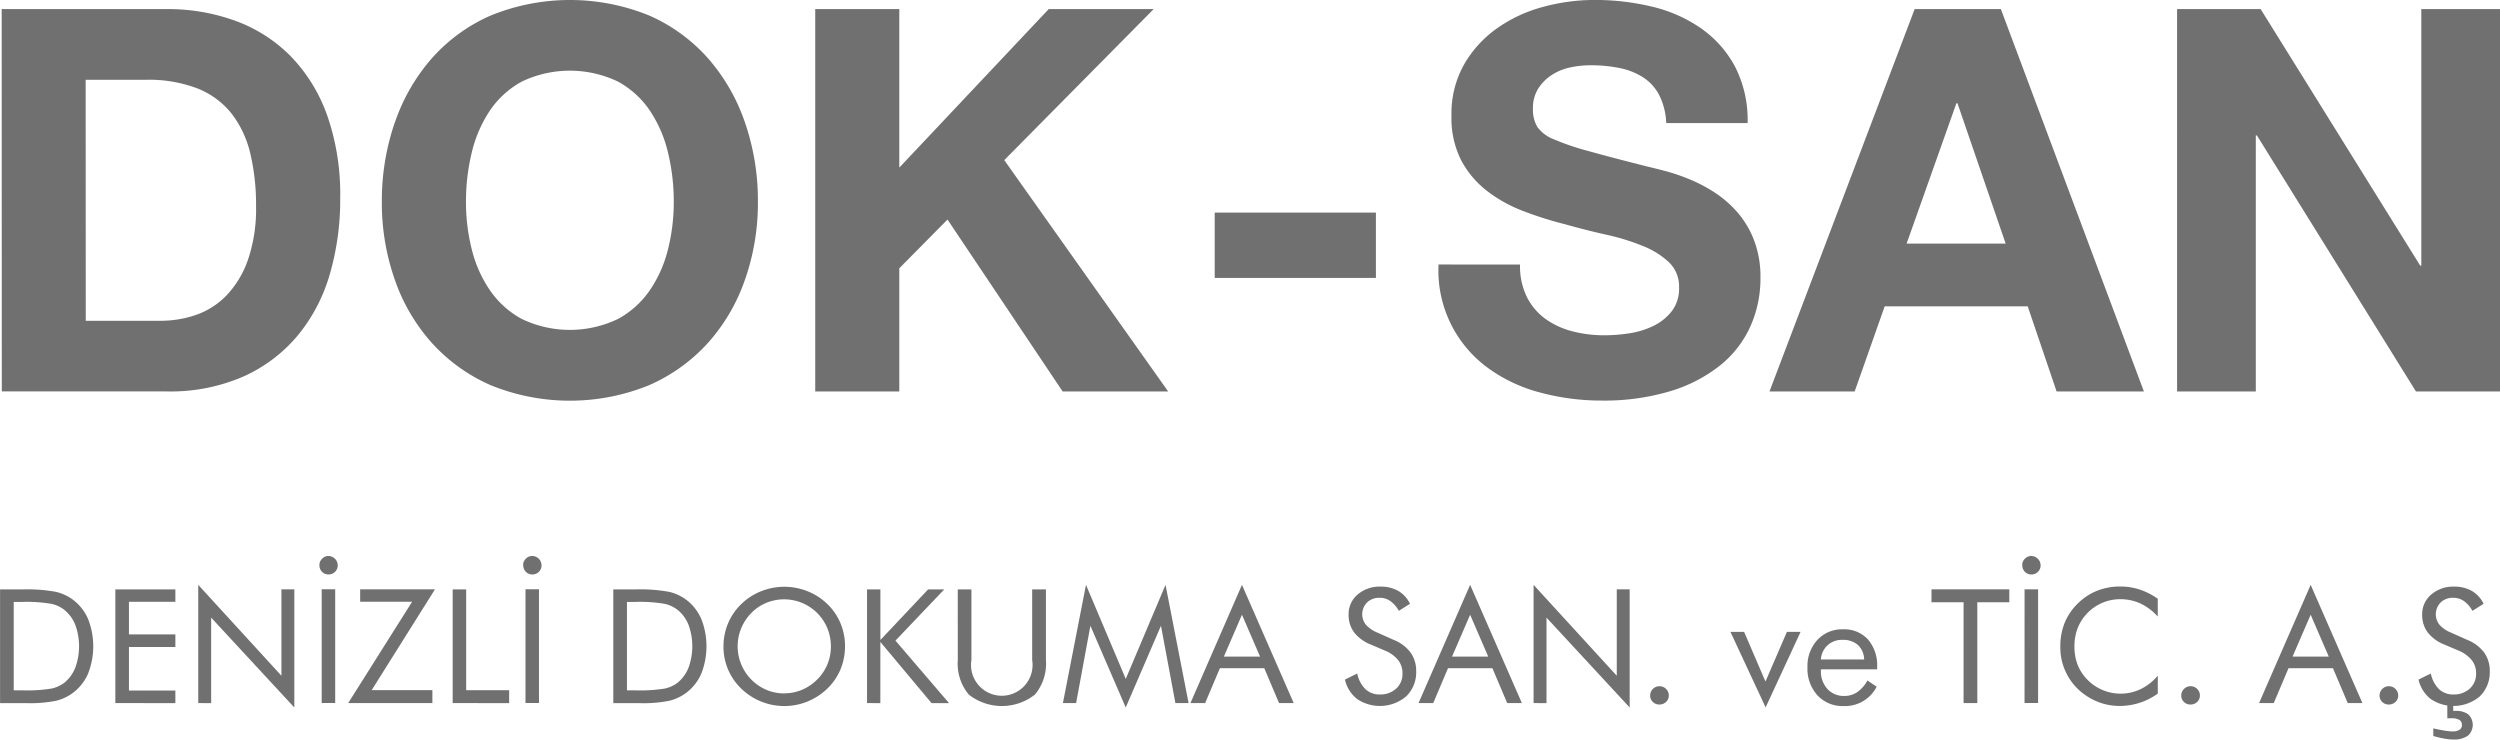
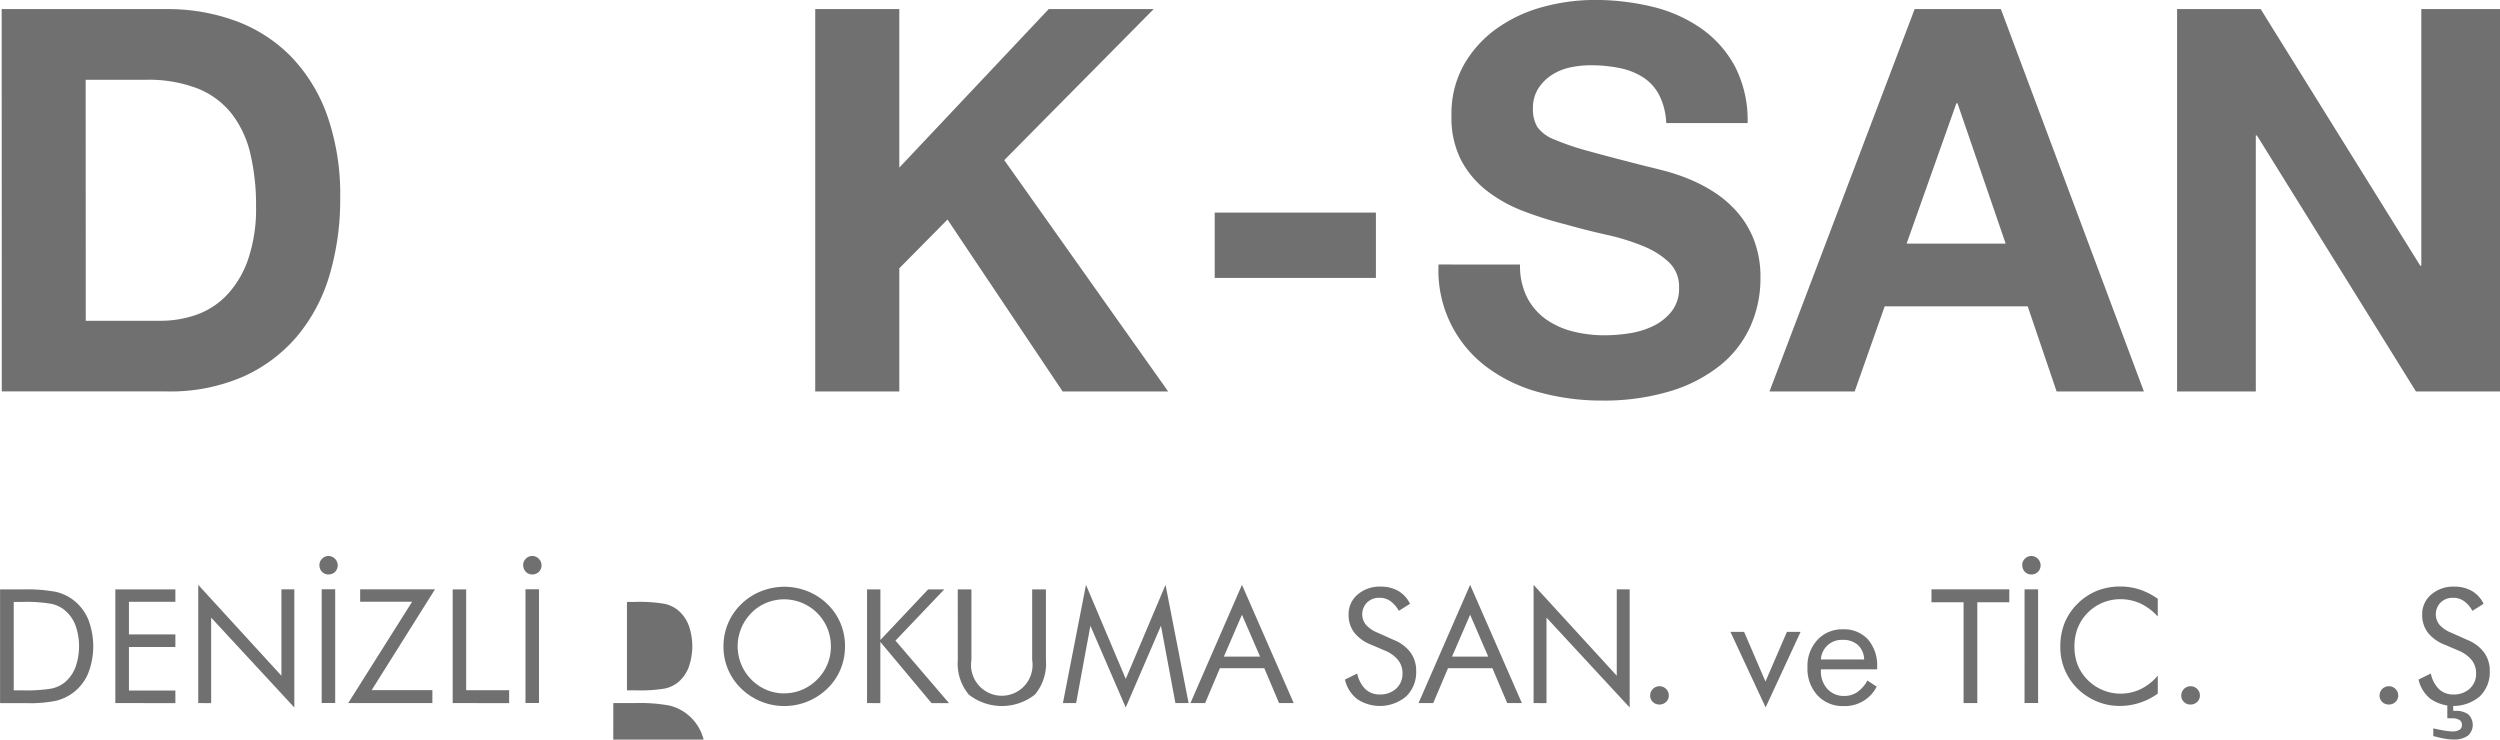
<svg xmlns="http://www.w3.org/2000/svg" width="154.938" height="45.839" viewBox="0 0 154.938 45.839">
  <g id="Group_991" data-name="Group 991" transform="translate(8786.504 -11175.659)">
    <path id="Path_2807" data-name="Path 2807" d="M306.6,530.222h10.223a12.2,12.2,0,0,1,4.268.73,9.263,9.263,0,0,1,3.419,2.189,10.142,10.142,0,0,1,2.257,3.651,14.78,14.78,0,0,1,.813,5.144,16.44,16.44,0,0,1-.663,4.779,10.519,10.519,0,0,1-2.009,3.784,9.415,9.415,0,0,1-3.352,2.506,11.332,11.332,0,0,1-4.73.913H306.607Zm5.211,19.317h4.646a6.707,6.707,0,0,0,2.189-.364,4.828,4.828,0,0,0,1.891-1.212,6.085,6.085,0,0,0,1.328-2.208,9.731,9.731,0,0,0,.5-3.318,13.813,13.813,0,0,0-.35-3.236,6.459,6.459,0,0,0-1.144-2.473,5.093,5.093,0,0,0-2.108-1.577,8.415,8.415,0,0,0-3.237-.547h-3.721Z" transform="translate(-9093 10646)" fill="#707070" />
-     <path id="Path_2808" data-name="Path 2808" d="M330.965,537.258a11.824,11.824,0,0,1,2.291-3.982,10.506,10.506,0,0,1,3.651-2.655,13.021,13.021,0,0,1,9.825,0,10.522,10.522,0,0,1,3.647,2.655,11.819,11.819,0,0,1,2.289,3.982,14.868,14.868,0,0,1,.8,4.912,14.352,14.352,0,0,1-.8,4.816,11.5,11.5,0,0,1-2.289,3.917,10.731,10.731,0,0,1-3.651,2.627,13.021,13.021,0,0,1-9.825,0,10.7,10.7,0,0,1-3.651-2.627,11.508,11.508,0,0,1-2.291-3.917,14.353,14.353,0,0,1-.8-4.816,14.868,14.868,0,0,1,.8-4.912m4.763,7.817a7.823,7.823,0,0,0,1.112,2.539,5.688,5.688,0,0,0,1.992,1.809,6.889,6.889,0,0,0,5.973,0,5.676,5.676,0,0,0,1.991-1.809,7.822,7.822,0,0,0,1.112-2.539,12.045,12.045,0,0,0,.349-2.905,12.9,12.9,0,0,0-.349-3.019,7.975,7.975,0,0,0-1.112-2.606,5.644,5.644,0,0,0-1.991-1.826,6.9,6.9,0,0,0-5.973,0,5.648,5.648,0,0,0-1.992,1.826,8,8,0,0,0-1.112,2.606,12.952,12.952,0,0,0-.349,3.019,12.045,12.045,0,0,0,.349,2.905" transform="translate(-9093 10646)" fill="#707070" />
    <path id="Path_2809" data-name="Path 2809" d="M357.02,530.222h5.21v9.824l9.26-9.824h6.505l-9.26,9.36,10.157,14.337h-6.539l-7.136-10.654-2.986,3.02v7.634H357.02Z" transform="translate(-9093 10646)" fill="#707070" />
    <rect id="Rectangle_374" data-name="Rectangle 374" width="9.99" height="4.049" transform="translate(-8711.222 11188.834)" fill="#707070" />
    <path id="Path_2810" data-name="Path 2810" d="M400.7,546.054a4.338,4.338,0,0,0,.431,2.025,3.769,3.769,0,0,0,1.145,1.344,5,5,0,0,0,1.659.766,7.857,7.857,0,0,0,2.007.249,10.231,10.231,0,0,0,1.494-.116,5.2,5.2,0,0,0,1.494-.447,3.245,3.245,0,0,0,1.161-.913,2.293,2.293,0,0,0,.466-1.478,2.081,2.081,0,0,0-.614-1.559,5.111,5.111,0,0,0-1.61-1.013,13.7,13.7,0,0,0-2.257-.7q-1.262-.281-2.556-.647a22.564,22.564,0,0,1-2.588-.813,8.863,8.863,0,0,1-2.257-1.244,5.909,5.909,0,0,1-1.61-1.891,5.77,5.77,0,0,1-.614-2.788,6.2,6.2,0,0,1,.781-3.174,7.045,7.045,0,0,1,2.041-2.24,8.88,8.88,0,0,1,2.854-1.328,12.163,12.163,0,0,1,3.186-.431,15.1,15.1,0,0,1,3.568.415,8.918,8.918,0,0,1,3.037,1.344,6.808,6.808,0,0,1,2.108,2.373,7.272,7.272,0,0,1,.779,3.5h-5.044a4.2,4.2,0,0,0-.448-1.76,2.922,2.922,0,0,0-1.012-1.094,4.292,4.292,0,0,0-1.46-.564,8.955,8.955,0,0,0-1.759-.166,6.083,6.083,0,0,0-1.262.132,3.394,3.394,0,0,0-1.145.464,2.821,2.821,0,0,0-.846.846,2.253,2.253,0,0,0-.328,1.244,2.136,2.136,0,0,0,.266,1.129,2.276,2.276,0,0,0,1.045.78,15.819,15.819,0,0,0,2.157.73q1.377.383,3.6.946.432.1,1.129.282a12.184,12.184,0,0,1,1.476.5,9.574,9.574,0,0,1,1.559.813,6.812,6.812,0,0,1,1.423,1.228,5.8,5.8,0,0,1,1.045,1.743,6.354,6.354,0,0,1,.4,2.34,7.242,7.242,0,0,1-.631,3.02,6.562,6.562,0,0,1-1.874,2.408,9.229,9.229,0,0,1-3.088,1.594,14.235,14.235,0,0,1-4.268.581,14.512,14.512,0,0,1-3.8-.5,9.606,9.606,0,0,1-3.236-1.527,7.464,7.464,0,0,1-3.054-6.406Z" transform="translate(-9093 10646)" fill="#707070" />
    <path id="Path_2811" data-name="Path 2811" d="M425.158,530.221H430.5l8.865,23.7h-5.41l-1.792-5.278H423.3l-1.861,5.278H416.16Zm-.5,14.537h6.14l-2.987-8.7h-.067Z" transform="translate(-9093 10646)" fill="#707070" />
    <path id="Path_2812" data-name="Path 2812" d="M441.421,530.222H446.6l9.89,15.9h.067v-15.9h4.879v23.7h-5.21l-9.858-15.869H446.3V553.92h-4.879Z" transform="translate(-9093 10646)" fill="#707070" />
    <path id="Path_2813" data-name="Path 2813" d="M306.5,573.232v-7.044h1.353a10.065,10.065,0,0,1,2.115.152,2.874,2.874,0,0,1,1.076.508,2.948,2.948,0,0,1,.919,1.194,4.636,4.636,0,0,1,0,3.344,2.916,2.916,0,0,1-.921,1.192,2.87,2.87,0,0,1-1.052.507,8.08,8.08,0,0,1-1.836.152H306.5Zm.847-.789h.534a9.511,9.511,0,0,0,1.8-.109,1.969,1.969,0,0,0,.833-.388,2.287,2.287,0,0,0,.657-.931,3.894,3.894,0,0,0,0-2.609,2.29,2.29,0,0,0-.657-.926,1.958,1.958,0,0,0-.845-.4,9.224,9.224,0,0,0-1.788-.118h-.534Z" transform="translate(-9093 10646)" fill="#707070" />
    <path id="Path_2814" data-name="Path 2814" d="M313.644,573.232v-7.044h3.721v.766h-2.878v2.022h2.878v.78h-2.878v2.7h2.878v.78Z" transform="translate(-9093 10646)" fill="#707070" />
    <path id="Path_2815" data-name="Path 2815" d="M318.782,573.232v-7.326l5.155,5.632v-5.353h.8v7.322l-5.155-5.57v5.3Z" transform="translate(-9093 10646)" fill="#707070" />
    <path id="Path_2816" data-name="Path 2816" d="M326.291,564.686a.545.545,0,0,1,.168-.4.54.54,0,0,1,.395-.17.586.586,0,0,1,.573.57.561.561,0,0,1-.546.575h-.027a.543.543,0,0,1-.4-.164.56.56,0,0,1-.161-.411m.14,1.494h.837v7.047h-.837Z" transform="translate(-9093 10646)" fill="#707070" />
    <path id="Path_2817" data-name="Path 2817" d="M328.076,573.232l3.962-6.282h-3.221v-.766h4.636l-3.924,6.248h3.764v.8Z" transform="translate(-9093 10646)" fill="#707070" />
    <path id="Path_2818" data-name="Path 2818" d="M334.551,573.232v-7.044h.837v6.248h2.662v.8Z" transform="translate(-9093 10646)" fill="#707070" />
    <path id="Path_2819" data-name="Path 2819" d="M338.916,564.686a.546.546,0,0,1,.169-.4.536.536,0,0,1,.4-.17.584.584,0,0,1,.573.57.56.56,0,0,1-.545.575h-.028a.542.542,0,0,1-.4-.164.568.568,0,0,1-.161-.411m.139,1.494h.837v7.047h-.837Z" transform="translate(-9093 10646)" fill="#707070" />
-     <path id="Path_2820" data-name="Path 2820" d="M344.505,573.232v-7.044h1.353a10.065,10.065,0,0,1,2.115.152,2.859,2.859,0,0,1,1.076.508,2.948,2.948,0,0,1,.919,1.194,4.636,4.636,0,0,1,0,3.344,2.916,2.916,0,0,1-.921,1.192,2.869,2.869,0,0,1-1.052.507,8.08,8.08,0,0,1-1.836.152H344.5Zm.847-.789h.534a9.511,9.511,0,0,0,1.8-.109,1.97,1.97,0,0,0,.833-.388,2.287,2.287,0,0,0,.657-.931,3.894,3.894,0,0,0,0-2.609,2.281,2.281,0,0,0-.657-.926,1.959,1.959,0,0,0-.845-.4,9.224,9.224,0,0,0-1.788-.118h-.534Z" transform="translate(-9093 10646)" fill="#707070" />
+     <path id="Path_2820" data-name="Path 2820" d="M344.505,573.232h1.353a10.065,10.065,0,0,1,2.115.152,2.859,2.859,0,0,1,1.076.508,2.948,2.948,0,0,1,.919,1.194,4.636,4.636,0,0,1,0,3.344,2.916,2.916,0,0,1-.921,1.192,2.869,2.869,0,0,1-1.052.507,8.08,8.08,0,0,1-1.836.152H344.5Zm.847-.789h.534a9.511,9.511,0,0,0,1.8-.109,1.97,1.97,0,0,0,.833-.388,2.287,2.287,0,0,0,.657-.931,3.894,3.894,0,0,0,0-2.609,2.281,2.281,0,0,0-.657-.926,1.959,1.959,0,0,0-.845-.4,9.224,9.224,0,0,0-1.788-.118h-.534Z" transform="translate(-9093 10646)" fill="#707070" />
    <path id="Path_2821" data-name="Path 2821" d="M358.864,569.723a3.657,3.657,0,0,1-.279,1.423,3.571,3.571,0,0,1-.814,1.188,3.831,3.831,0,0,1-5.337,0,3.585,3.585,0,0,1-1.1-2.613,3.657,3.657,0,0,1,.281-1.423,3.609,3.609,0,0,1,.821-1.2,3.734,3.734,0,0,1,1.225-.795,3.874,3.874,0,0,1,2.887,0,3.749,3.749,0,0,1,1.226.795,3.548,3.548,0,0,1,.814,1.192,3.693,3.693,0,0,1,.279,1.431m-3.767,2.907a2.814,2.814,0,0,0,1.1-.219,2.926,2.926,0,0,0,.942-.638,2.857,2.857,0,0,0,.849-2.051,2.956,2.956,0,0,0-.219-1.126,2.9,2.9,0,0,0-3.785-1.572,2.75,2.75,0,0,0-.93.631,2.935,2.935,0,0,0,.942,4.761,2.831,2.831,0,0,0,1.1.218" transform="translate(-9093 10646)" fill="#707070" />
    <path id="Path_2822" data-name="Path 2822" d="M360.231,573.232v-7.044h.828v3.134l2.956-3.134h1l-3.023,3.174,3.321,3.874H364.23l-3.174-3.793v3.793Z" transform="translate(-9093 10646)" fill="#707070" />
    <path id="Path_2823" data-name="Path 2823" d="M365.853,566.188h.847v4.378a1.907,1.907,0,1,0,3.765,0v-4.378h.853v4.378a2.988,2.988,0,0,1-.681,2.139,3.315,3.315,0,0,1-4.1,0,2.984,2.984,0,0,1-.681-2.139Z" transform="translate(-9093 10646)" fill="#707070" />
    <path id="Path_2824" data-name="Path 2824" d="M376.263,573.506l-2.189-5.064-.885,4.789h-.818l1.429-7.326,2.465,5.829,2.465-5.829,1.429,7.326h-.817l-.895-4.789Z" transform="translate(-9093 10646)" fill="#707070" />
    <path id="Path_2825" data-name="Path 2825" d="M383.467,565.905l3.206,7.326h-.908l-.915-2.161H382.1l-.915,2.161h-.91Zm0,1.853-1.122,2.594h2.244Z" transform="translate(-9093 10646)" fill="#707070" />
    <path id="Path_2826" data-name="Path 2826" d="M392.877,569.319a2.393,2.393,0,0,1,1.038.78,1.923,1.923,0,0,1,.349,1.151,2.081,2.081,0,0,1-.619,1.567,2.531,2.531,0,0,1-3.035.168,2.1,2.1,0,0,1-.76-1.21l.76-.375a1.891,1.891,0,0,0,.508.969,1.255,1.255,0,0,0,.888.329,1.439,1.439,0,0,0,1.02-.364,1.23,1.23,0,0,0,.39-.945,1.294,1.294,0,0,0-.271-.821,2.055,2.055,0,0,0-.821-.59l-.857-.367a2.443,2.443,0,0,1-1.047-.755,1.8,1.8,0,0,1-.344-1.108,1.581,1.581,0,0,1,.558-1.242,2.083,2.083,0,0,1,1.423-.491,2.16,2.16,0,0,1,1.1.269,1.826,1.826,0,0,1,.724.795l-.693.437a1.812,1.812,0,0,0-.529-.609,1.144,1.144,0,0,0-.665-.2,1.069,1.069,0,0,0-.772.288,1.042,1.042,0,0,0-.07,1.387,1.939,1.939,0,0,0,.716.486Z" transform="translate(-9093 10646)" fill="#707070" />
    <path id="Path_2827" data-name="Path 2827" d="M397.608,565.905l3.206,7.326h-.91l-.916-2.161h-2.751l-.915,2.161h-.911Zm0,1.853-1.122,2.594h2.243Z" transform="translate(-9093 10646)" fill="#707070" />
    <path id="Path_2828" data-name="Path 2828" d="M401.54,573.232v-7.326l5.155,5.632v-5.353h.8v7.322l-5.155-5.57v5.3Z" transform="translate(-9093 10646)" fill="#707070" />
    <path id="Path_2829" data-name="Path 2829" d="M408.765,572.76a.575.575,0,0,1,.572-.572.567.567,0,0,1,.412.166.552.552,0,0,1,.171.407.529.529,0,0,1-.169.4.575.575,0,0,1-.414.161.56.56,0,0,1-.407-.161.534.534,0,0,1-.165-.4" transform="translate(-9093 10646)" fill="#707070" />
    <path id="Path_2830" data-name="Path 2830" d="M415.921,573.5l-2.18-4.679h.847l1.323,3.076,1.329-3.076h.847Z" transform="translate(-9093 10646)" fill="#707070" />
    <path id="Path_2831" data-name="Path 2831" d="M422.836,571.143h-3.489v.067a1.605,1.605,0,0,0,.4,1.143,1.368,1.368,0,0,0,1.054.438,1.406,1.406,0,0,0,.8-.239,2.088,2.088,0,0,0,.63-.72l.572.386a2.206,2.206,0,0,1-2.041,1.2,2.123,2.123,0,0,1-1.627-.664,2.447,2.447,0,0,1-.621-1.742,2.38,2.38,0,0,1,.616-1.694,2.07,2.07,0,0,1,1.584-.657,1.994,1.994,0,0,1,1.548.626,2.448,2.448,0,0,1,.57,1.708Zm-.809-.612a1.265,1.265,0,0,0-.387-.9,1.376,1.376,0,0,0-.956-.316,1.285,1.285,0,0,0-1.338,1.213Z" transform="translate(-9093 10646)" fill="#707070" />
    <path id="Path_2832" data-name="Path 2832" d="M428.189,573.232v-6.248H426.2v-.8h4.823v.8h-1.983v6.248Z" transform="translate(-9093 10646)" fill="#707070" />
    <path id="Path_2833" data-name="Path 2833" d="M431.822,564.686a.549.549,0,0,1,.168-.4.542.542,0,0,1,.4-.169.586.586,0,0,1,.573.57.561.561,0,0,1-.546.575h-.027a.537.537,0,0,1-.4-.165.556.556,0,0,1-.161-.41m.14,1.494h.838v7.047h-.84Z" transform="translate(-9093 10646)" fill="#707070" />
    <path id="Path_2834" data-name="Path 2834" d="M440.222,567.868a3.418,3.418,0,0,0-1.078-.811,3.013,3.013,0,0,0-1.265-.263,2.837,2.837,0,0,0-2.619,1.793,3.124,3.124,0,0,0-.2,1.144,3.22,3.22,0,0,0,.121.9,2.607,2.607,0,0,0,.361.761,2.883,2.883,0,0,0,3.629.972,3.262,3.262,0,0,0,1.055-.832v1.112a4.02,4.02,0,0,1-2.378.766,3.617,3.617,0,0,1-1.088-.167,3.68,3.68,0,0,1-.992-.483,3.581,3.581,0,0,1-1.583-3.028,3.875,3.875,0,0,1,.271-1.479,3.567,3.567,0,0,1,.83-1.211,3.612,3.612,0,0,1,1.194-.777,3.877,3.877,0,0,1,1.429-.257,3.805,3.805,0,0,1,1.184.185,4.227,4.227,0,0,1,1.132.576Z" transform="translate(-9093 10646)" fill="#707070" />
    <path id="Path_2835" data-name="Path 2835" d="M441.68,572.76a.575.575,0,0,1,.572-.572.568.568,0,0,1,.412.166.552.552,0,0,1,.171.407.528.528,0,0,1-.169.4.575.575,0,0,1-.414.161.56.56,0,0,1-.407-.161.531.531,0,0,1-.166-.4" transform="translate(-9093 10646)" fill="#707070" />
-     <path id="Path_2836" data-name="Path 2836" d="M449.7,565.905l3.206,7.326h-.91l-.915-2.161h-2.753l-.915,2.161h-.91Zm0,1.853-1.122,2.594h2.244Z" transform="translate(-9093 10646)" fill="#707070" />
    <path id="Path_2837" data-name="Path 2837" d="M453.97,572.76a.575.575,0,0,1,.572-.572.568.568,0,0,1,.412.166.552.552,0,0,1,.171.407.528.528,0,0,1-.169.4.575.575,0,0,1-.414.161.56.56,0,0,1-.407-.161.531.531,0,0,1-.166-.4" transform="translate(-9093 10646)" fill="#707070" />
    <path id="Path_2838" data-name="Path 2838" d="M459.413,569.319a2.391,2.391,0,0,1,1.038.781,1.92,1.92,0,0,1,.349,1.15,2.08,2.08,0,0,1-.618,1.567,2.532,2.532,0,0,1-3.035.169,2.1,2.1,0,0,1-.761-1.211l.761-.375a1.9,1.9,0,0,0,.508.97,1.251,1.251,0,0,0,.887.328,1.435,1.435,0,0,0,1.02-.363,1.234,1.234,0,0,0,.391-.946,1.3,1.3,0,0,0-.273-.821,2.061,2.061,0,0,0-.82-.59l-.857-.366a2.435,2.435,0,0,1-1.048-.756,1.807,1.807,0,0,1-.344-1.107,1.584,1.584,0,0,1,.559-1.242,2.079,2.079,0,0,1,1.422-.492,2.154,2.154,0,0,1,1.1.269,1.828,1.828,0,0,1,.725.795l-.693.438a1.8,1.8,0,0,0-.53-.61,1.153,1.153,0,0,0-.664-.2,1.069,1.069,0,0,0-.773.289,1.042,1.042,0,0,0-.07,1.386,1.911,1.911,0,0,0,.717.486Zm-2.113,5.964V574.8q.381.087.688.137a3.184,3.184,0,0,0,.5.051.786.786,0,0,0,.438-.1.331.331,0,0,0,.147-.3.347.347,0,0,0-.157-.313.913.913,0,0,0-.489-.1h-.258v-.949h.365v.491h.139a1.246,1.246,0,0,1,.8.219.9.9,0,0,1,.023,1.268c-.018.018-.037.036-.057.053a1.459,1.459,0,0,1-.895.233,3.235,3.235,0,0,1-.556-.055,7.036,7.036,0,0,1-.686-.161" transform="translate(-9093 10646)" fill="#707070" />
  </g>
</svg>